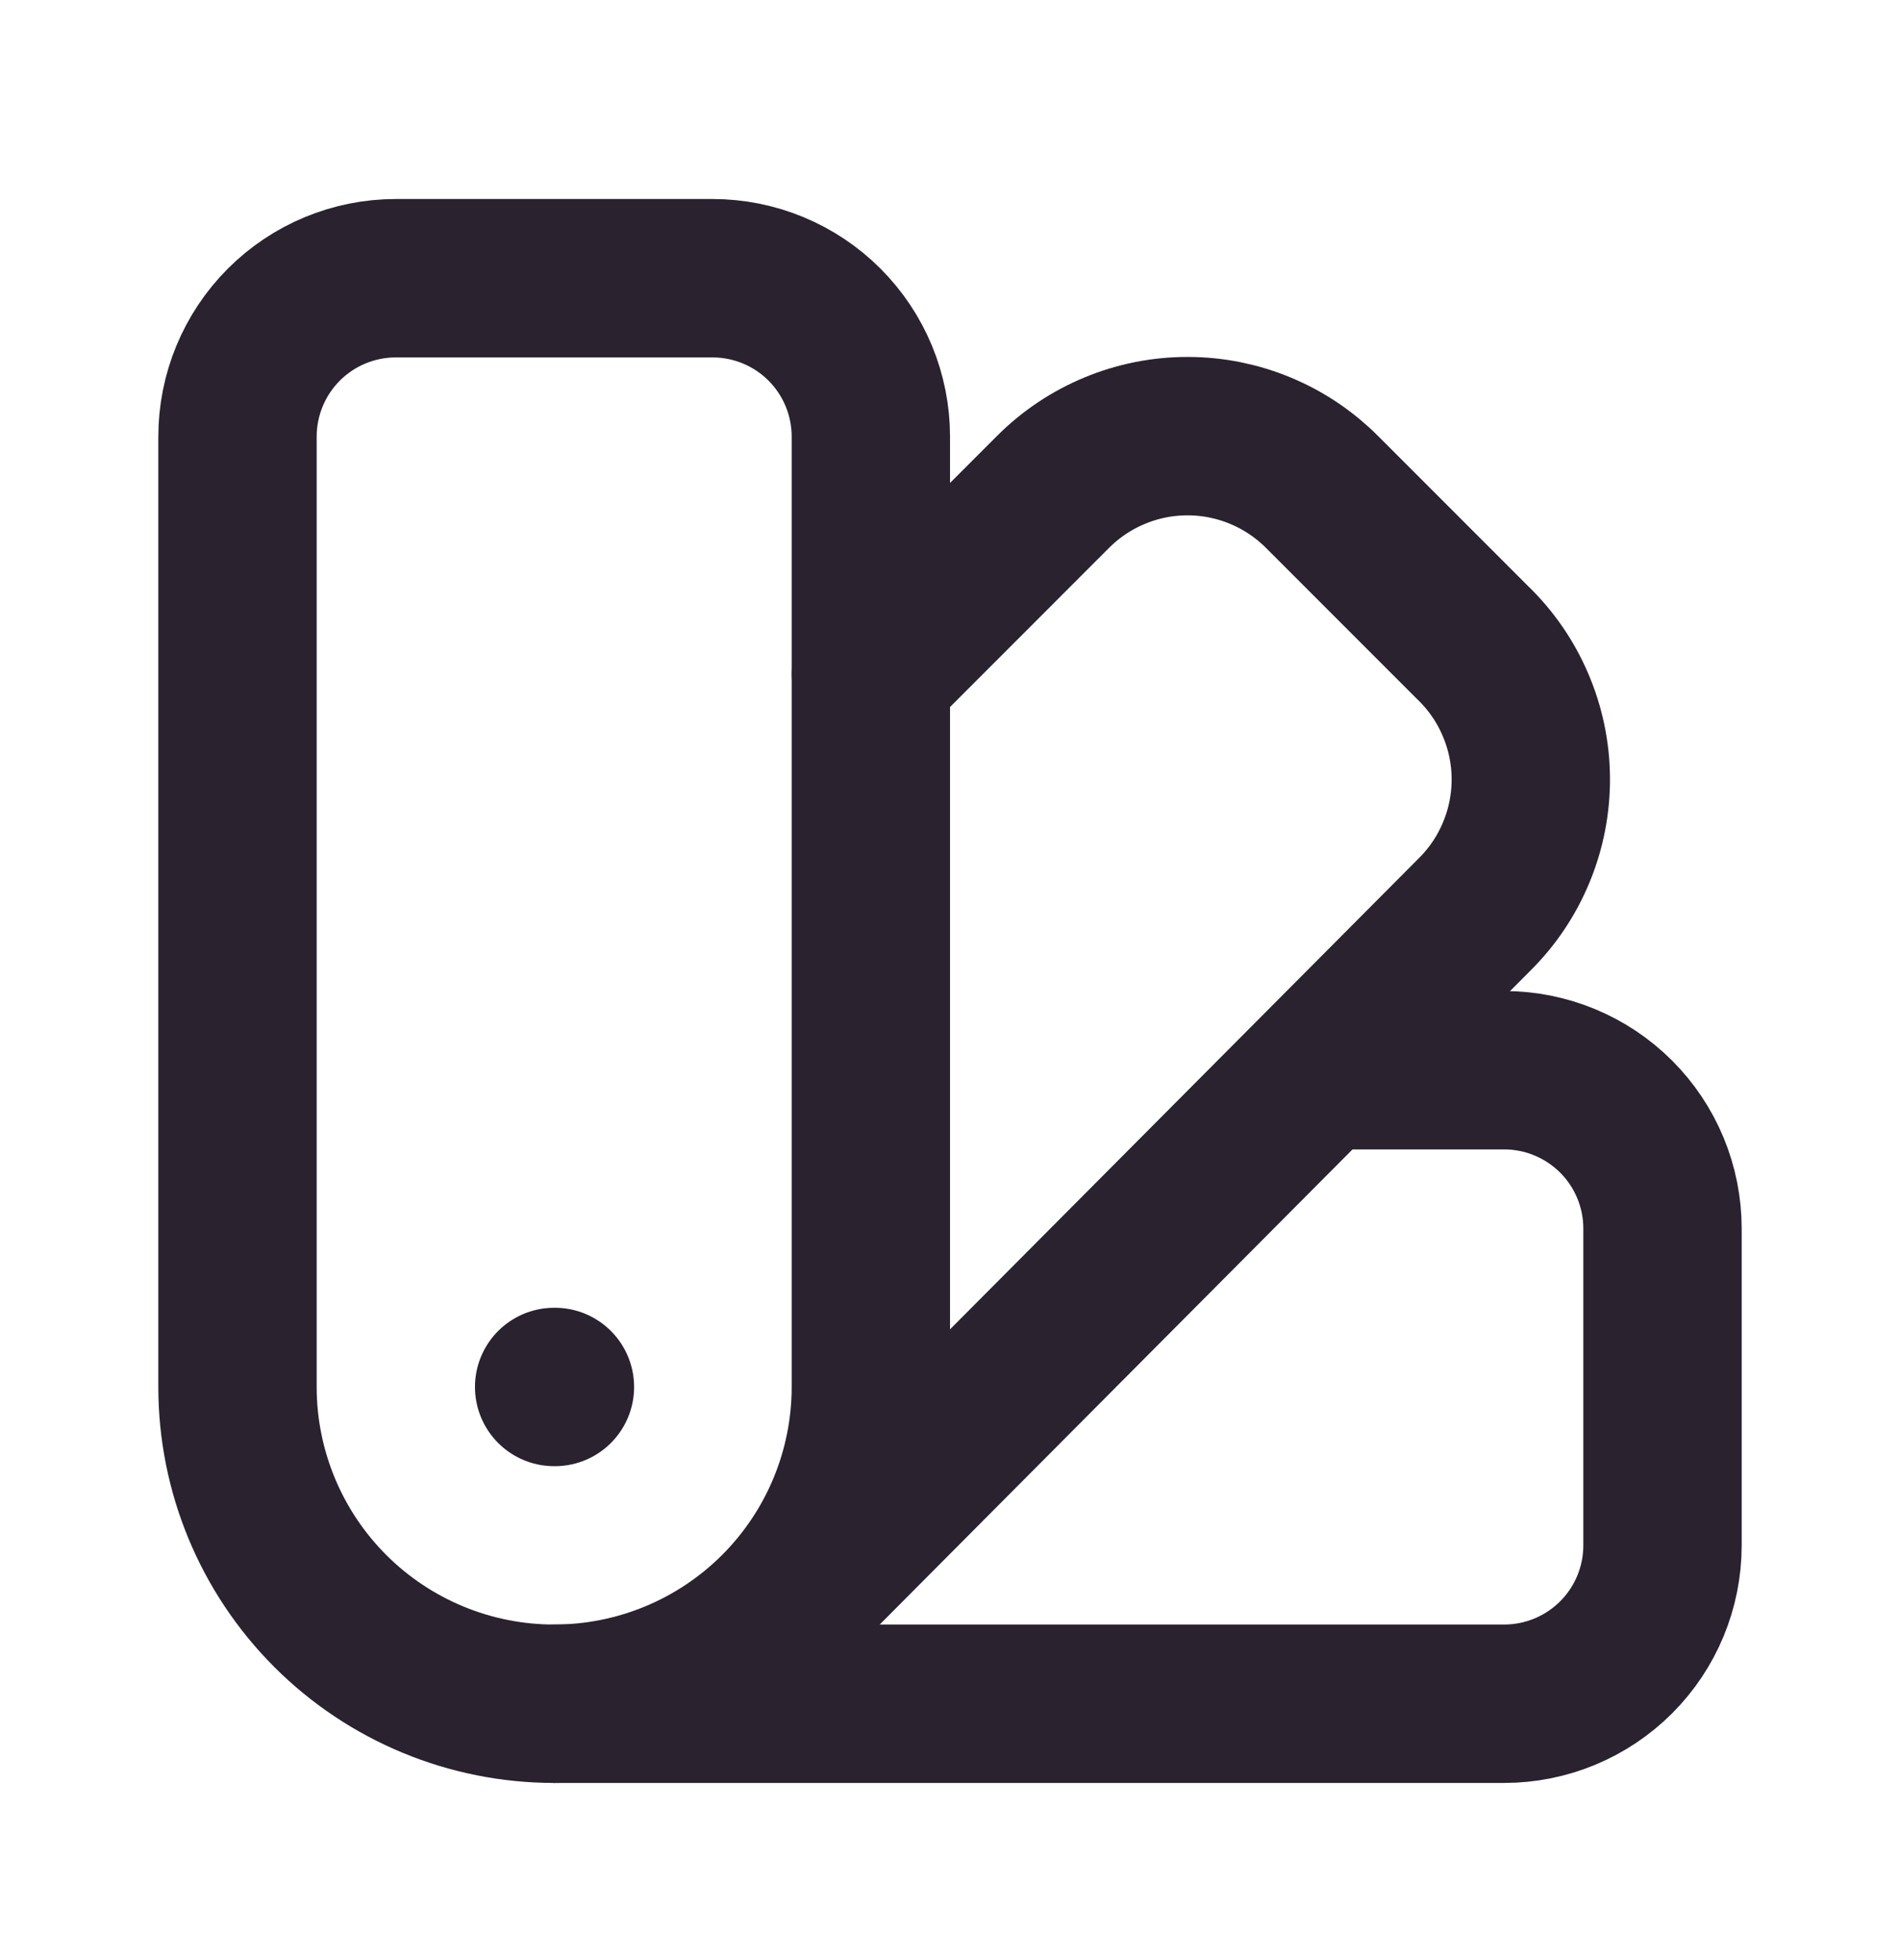
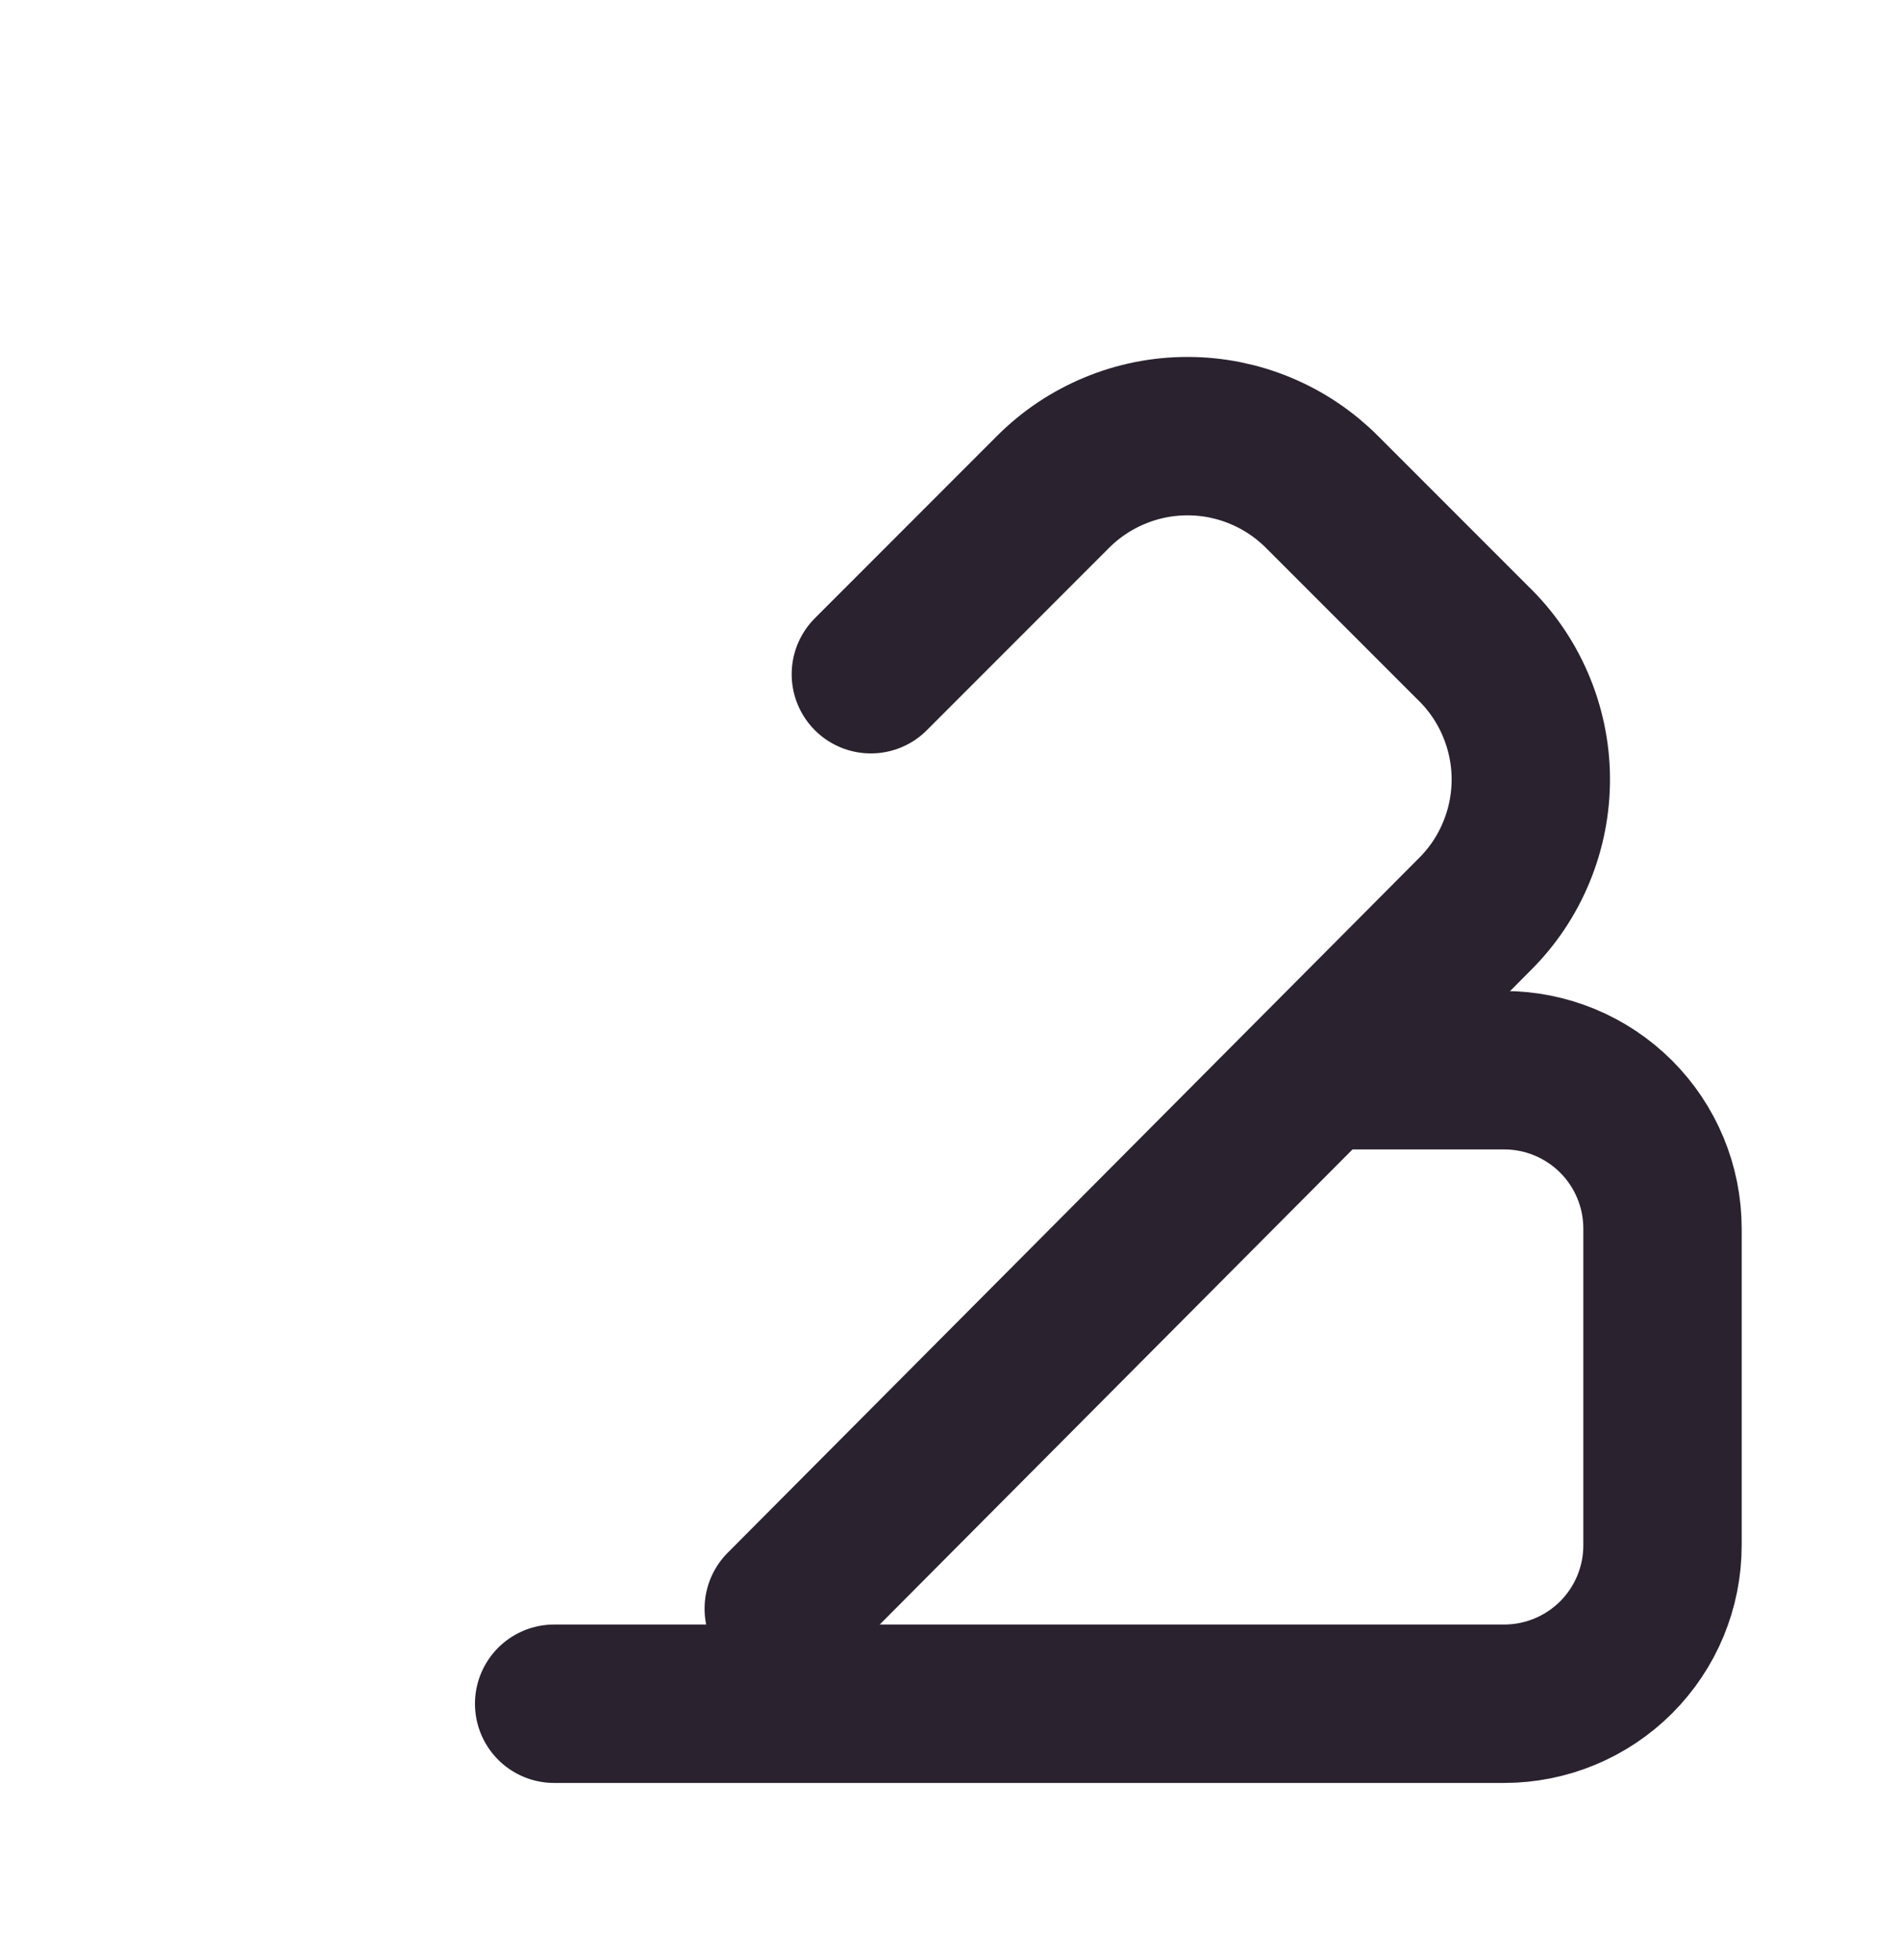
<svg xmlns="http://www.w3.org/2000/svg" fill="none" viewBox="0 0 32 33" height="33" width="32">
-   <path stroke-linejoin="round" stroke-linecap="round" stroke-width="2.667" stroke="#2A222F" d="M14.667 23.351C14.667 24.765 14.105 26.122 13.105 27.122C12.104 28.122 10.748 28.684 9.333 28.684C7.919 28.684 6.562 28.122 5.562 27.122C4.562 26.122 4 24.765 4 23.351V7.351C4 6.644 4.281 5.965 4.781 5.465C5.281 4.965 5.959 4.684 6.667 4.684H12C12.707 4.684 13.386 4.965 13.886 5.465C14.386 5.965 14.667 6.644 14.667 7.351V23.351Z" />
  <path stroke-linejoin="round" stroke-linecap="round" stroke-width="2.667" stroke="#2A222F" d="M22.266 18.018H25.333C26.04 18.018 26.718 18.299 27.219 18.799C27.719 19.299 28 19.977 28 20.684V26.018C28 26.725 27.719 27.403 27.219 27.903C26.718 28.403 26.04 28.684 25.333 28.684H9.333" />
-   <path stroke-linejoin="round" stroke-linecap="round" stroke-width="2.667" stroke="#2A222F" d="M9.333 23.351H9.346" />
  <path stroke-linejoin="round" stroke-linecap="round" stroke-width="2.667" stroke="#2A222F" d="M14.667 11.351L17.733 8.284C18.031 7.985 18.385 7.748 18.775 7.587C19.164 7.425 19.582 7.342 20.004 7.343C20.426 7.343 20.843 7.427 21.233 7.59C21.622 7.752 21.975 7.99 22.272 8.289L24.8 10.817C25.108 11.113 25.353 11.467 25.521 11.859C25.69 12.251 25.779 12.673 25.782 13.099C25.785 13.526 25.703 13.949 25.54 14.343C25.378 14.738 25.138 15.096 24.835 15.396L13.2 27.084" />
</svg>